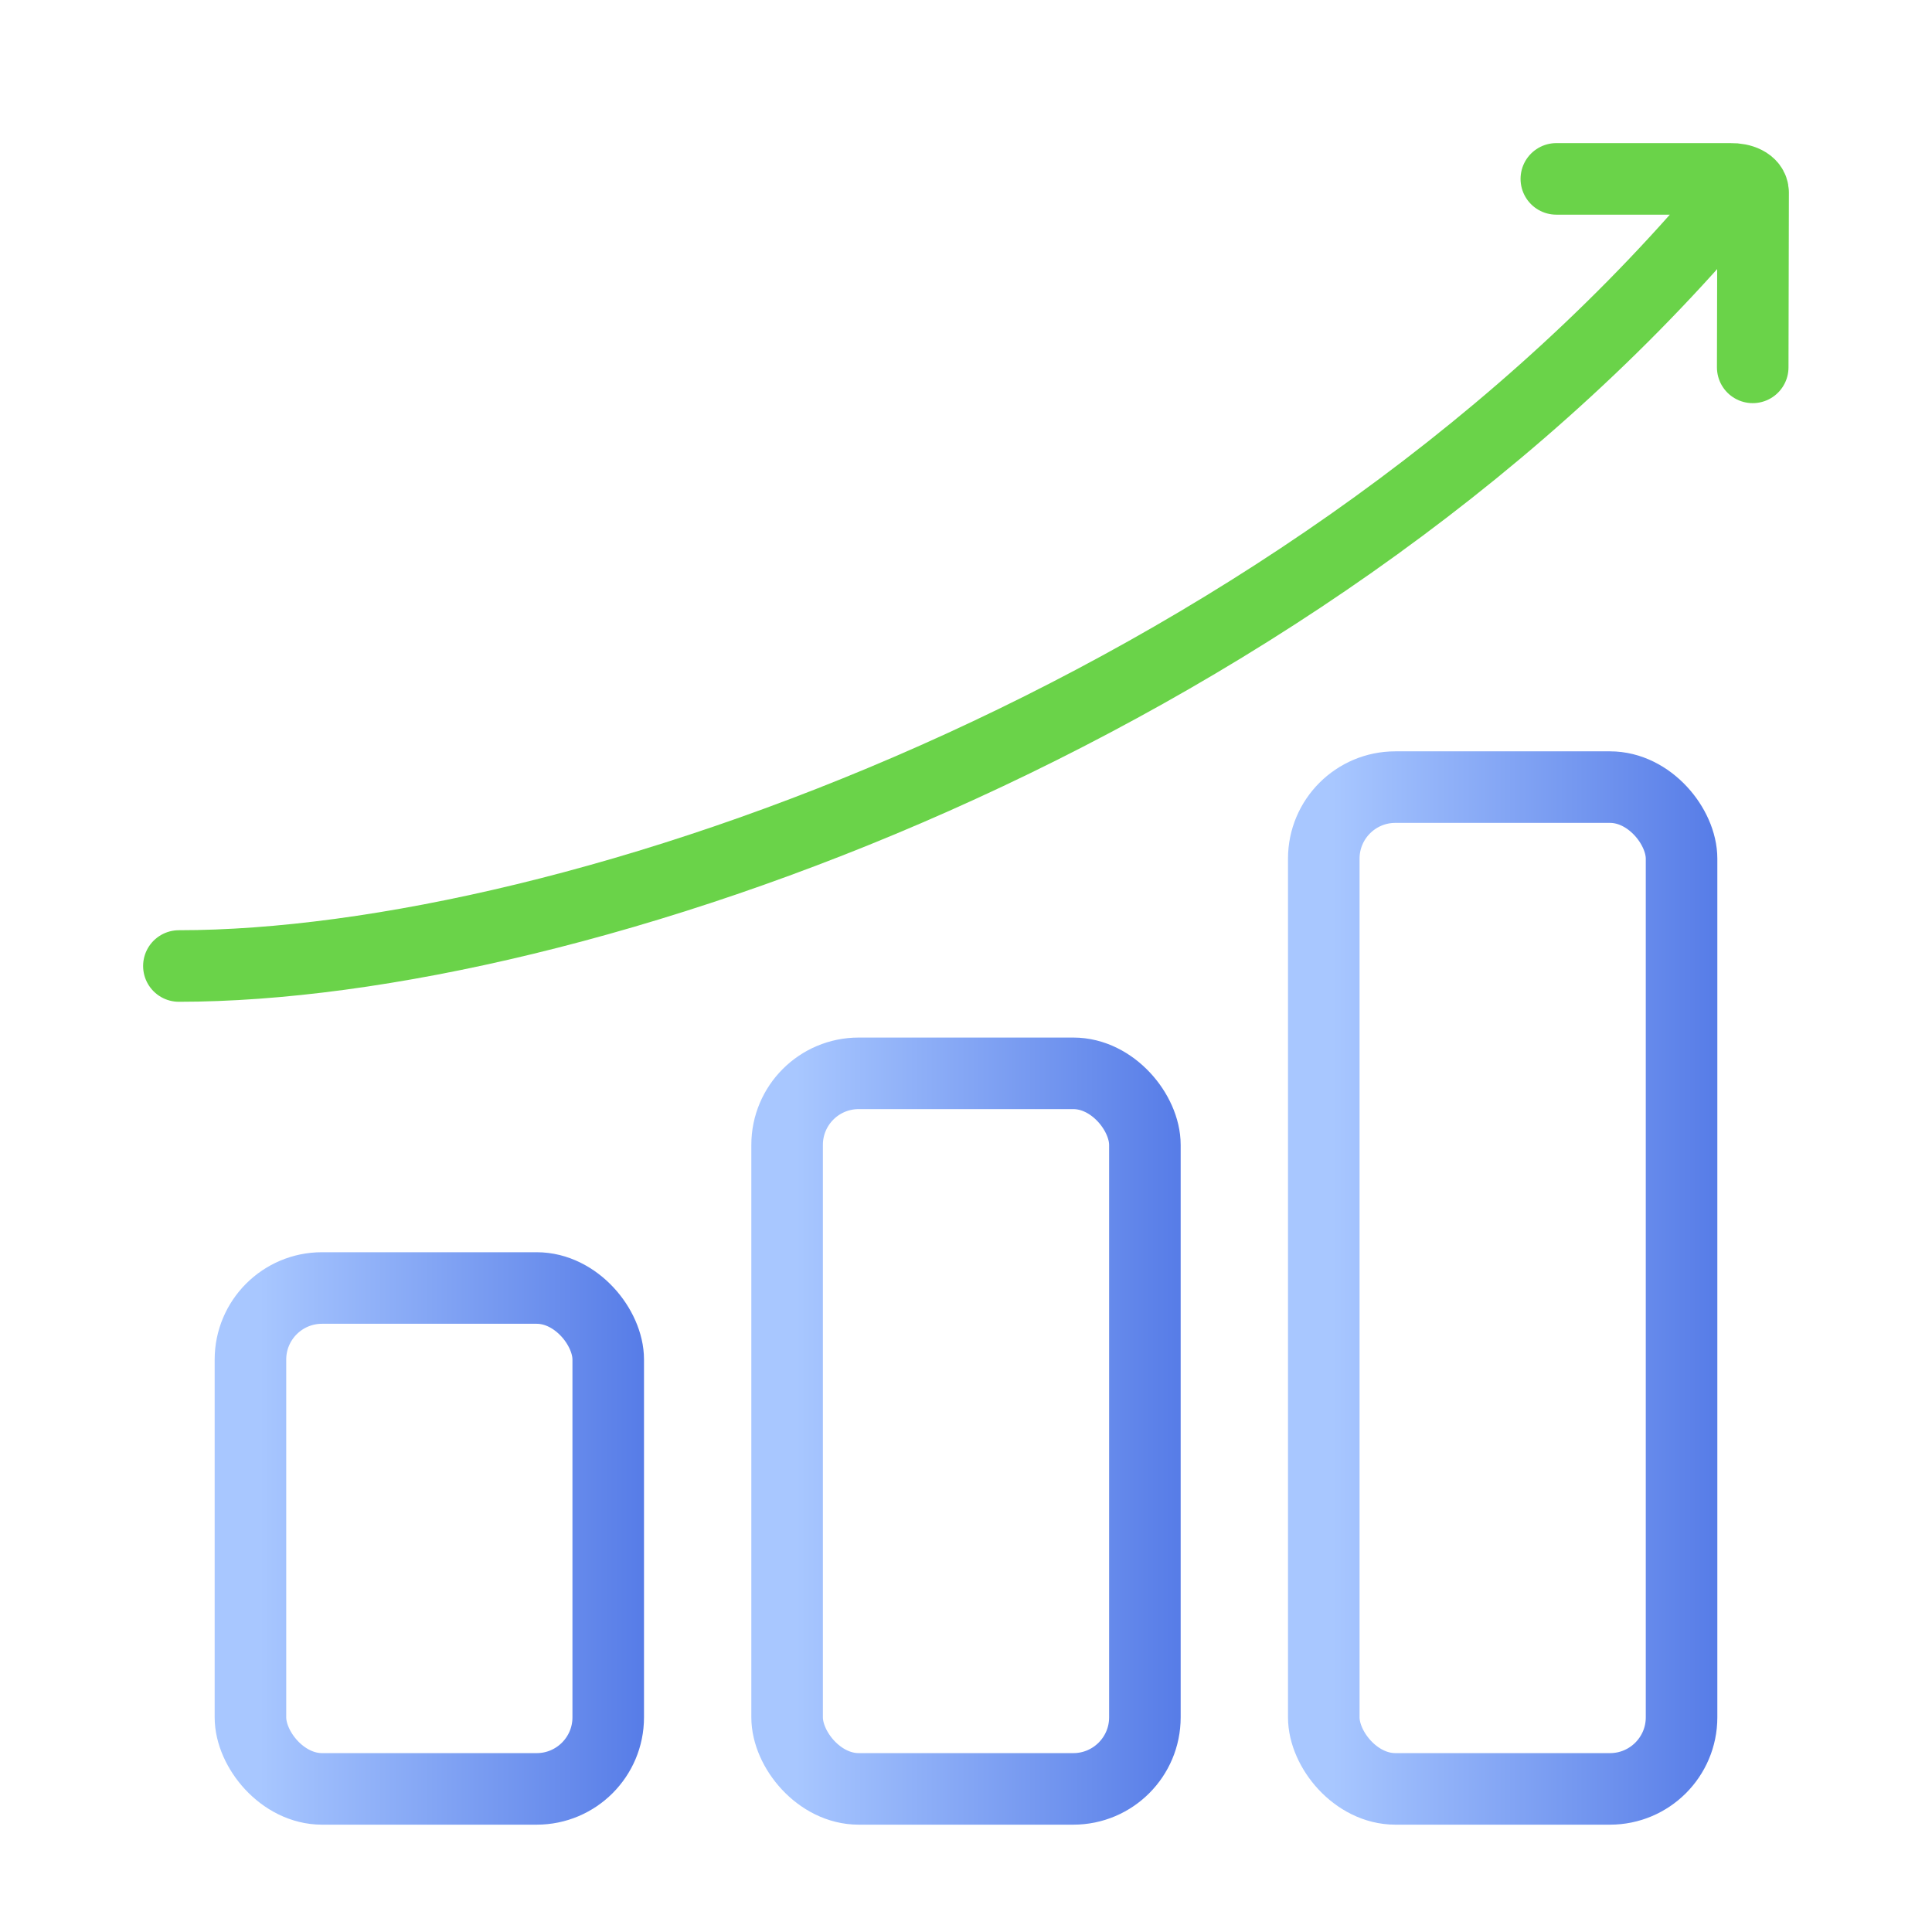
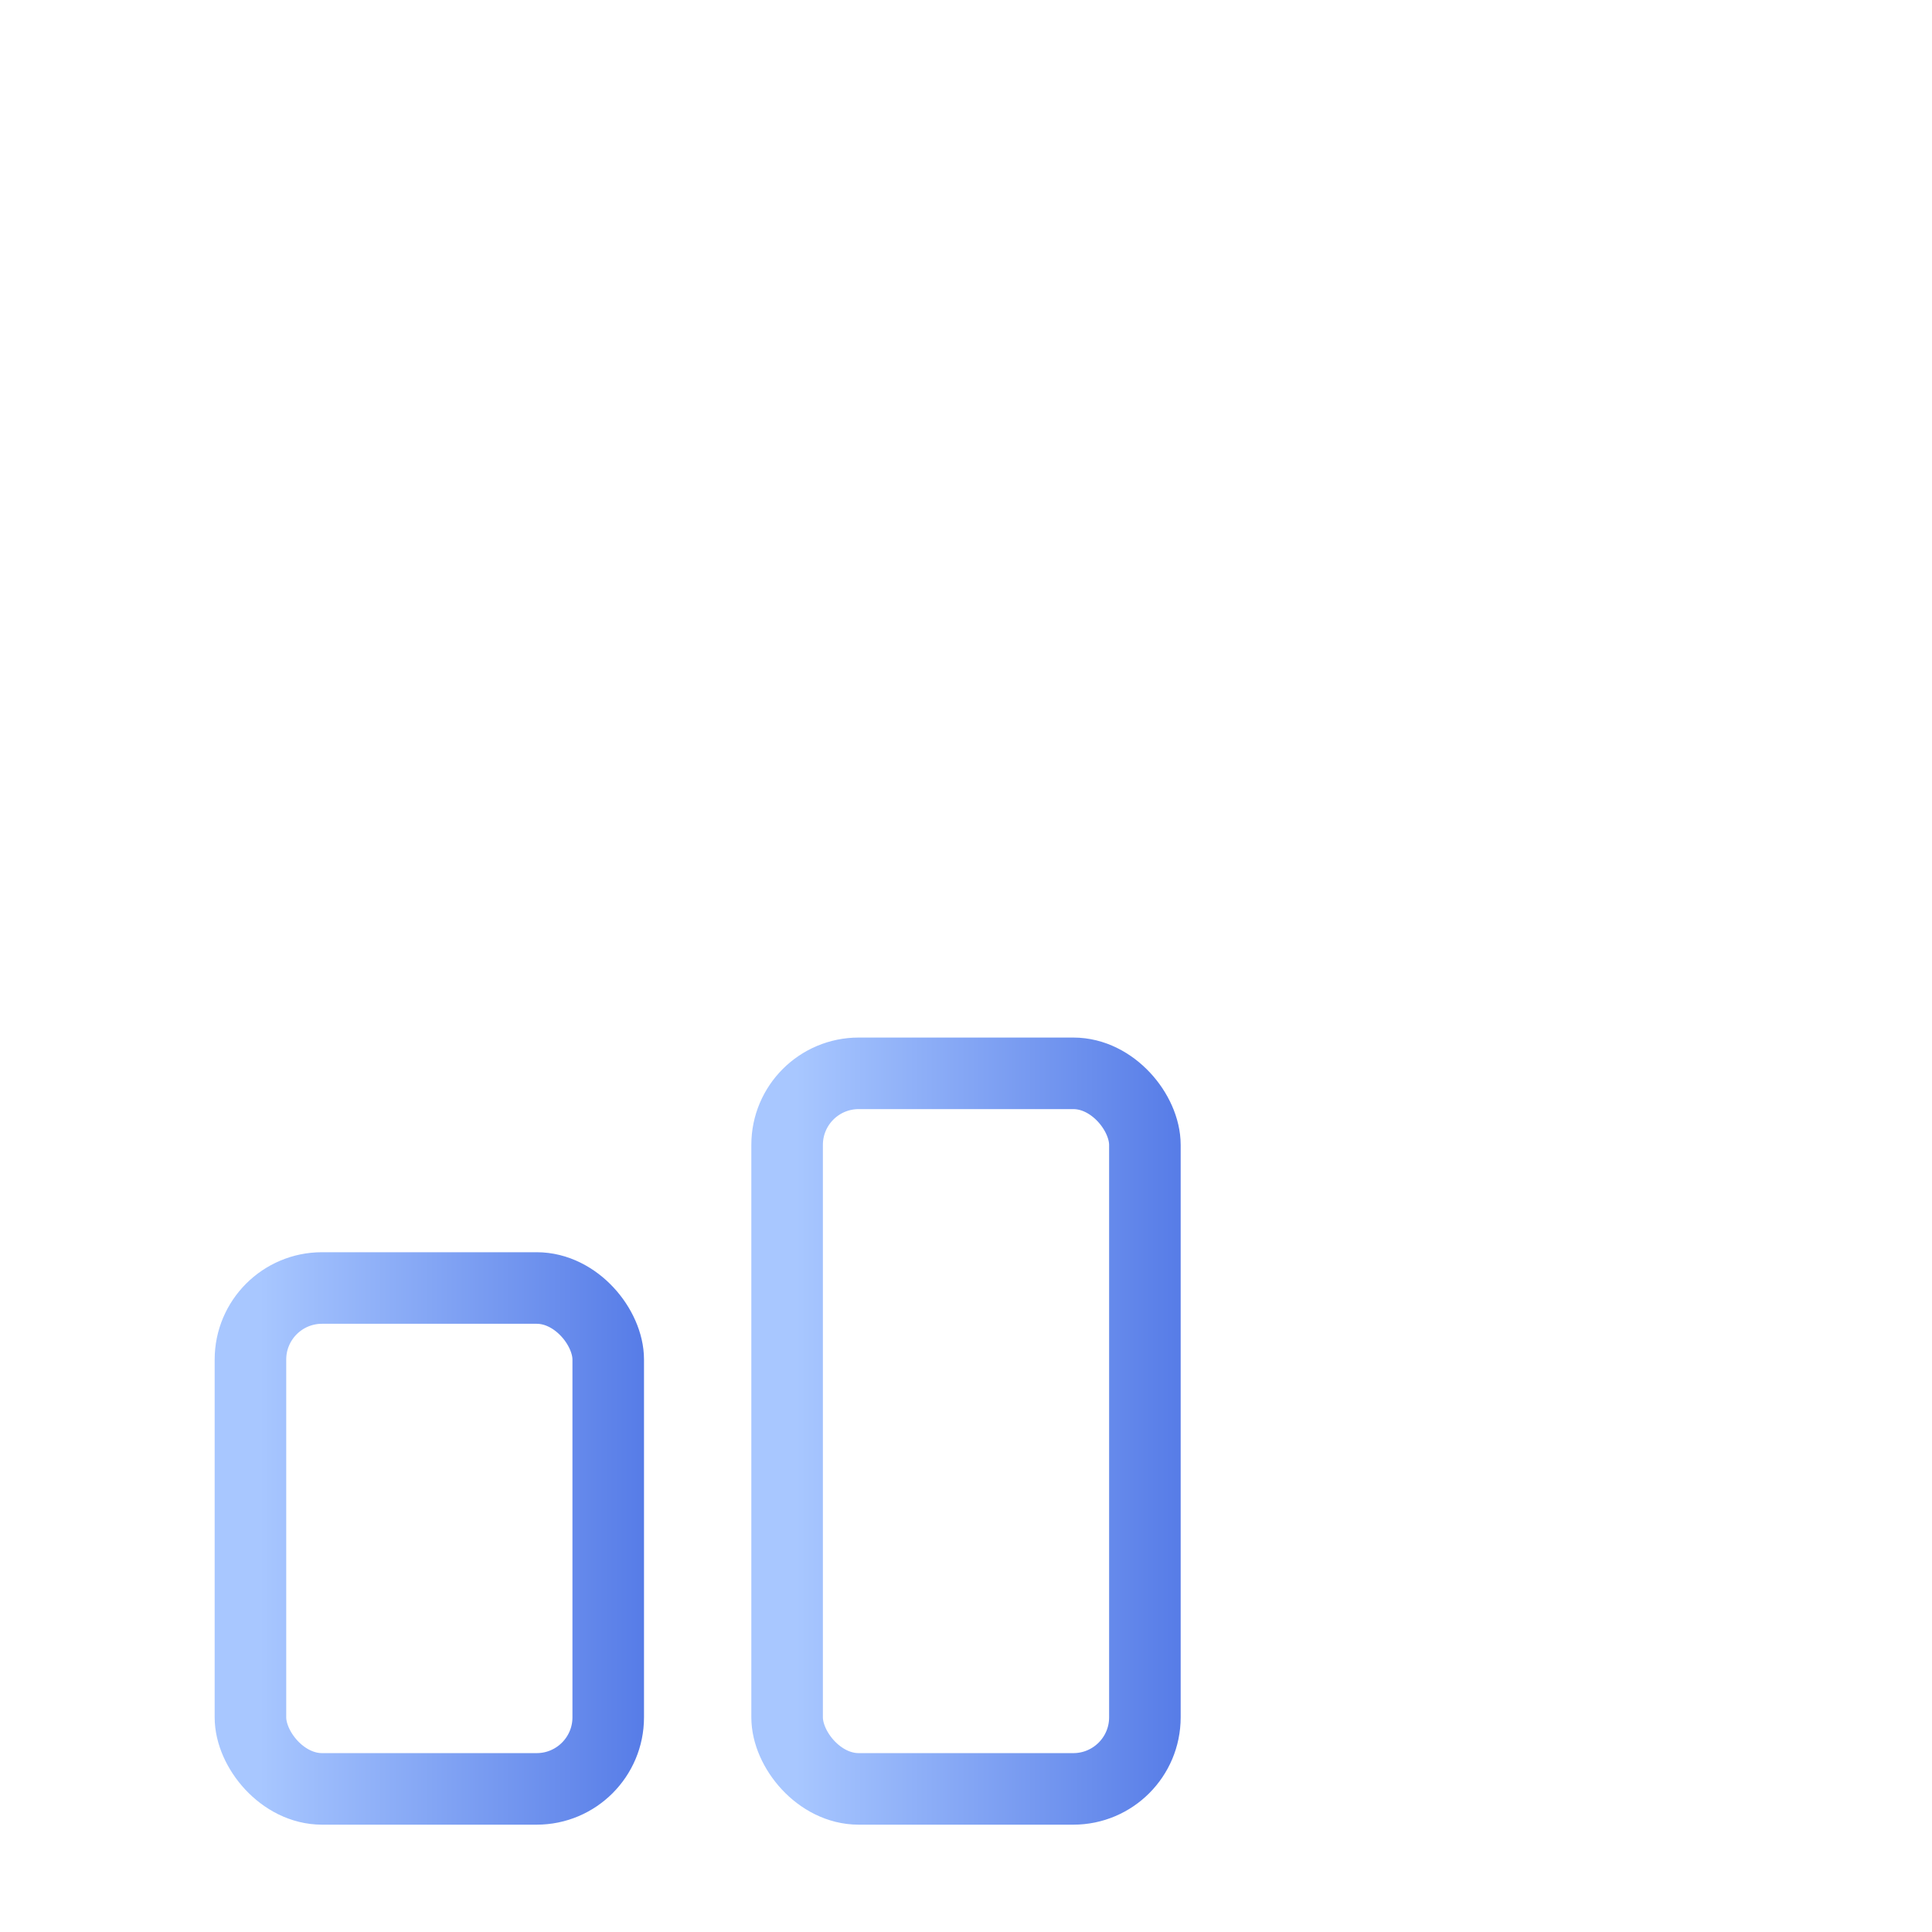
<svg xmlns="http://www.w3.org/2000/svg" width="54" height="54" viewBox="0 0 54 54" fill="none">
-   <path d="M5 27C16 27 36 20 48 6M48.989 10.268L49 5.38C48.994 5.104 48.655 4.994 48.379 5L43.5 5" stroke="#6AD349" stroke-width="2" stroke-linecap="round" />
-   <rect x="37" y="22" width="10" height="28" rx="2" stroke="url(#paint0_linear_7523_90716)" stroke-width="2" />
  <rect x="22" y="30" width="10" height="20" rx="2" stroke="url(#paint1_linear_7523_90716)" stroke-width="2" />
  <rect x="7" y="36" width="10" height="14" rx="2" stroke="url(#paint2_linear_7523_90716)" stroke-width="2" />
  <defs>
    <linearGradient id="paint0_linear_7523_90716" x1="37.251" y1="49.293" x2="48.888" y2="49.293" gradientUnits="userSpaceOnUse">
      <stop stop-color="#A8C7FF" />
      <stop offset="1" stop-color="#5076E5" />
    </linearGradient>
    <linearGradient id="paint1_linear_7523_90716" x1="22.251" y1="49.495" x2="33.888" y2="49.495" gradientUnits="userSpaceOnUse">
      <stop stop-color="#A8C7FF" />
      <stop offset="1" stop-color="#5076E5" />
    </linearGradient>
    <linearGradient id="paint2_linear_7523_90716" x1="7.251" y1="49.647" x2="18.888" y2="49.647" gradientUnits="userSpaceOnUse">
      <stop stop-color="#A8C7FF" />
      <stop offset="1" stop-color="#5076E5" />
    </linearGradient>
  </defs>
</svg>